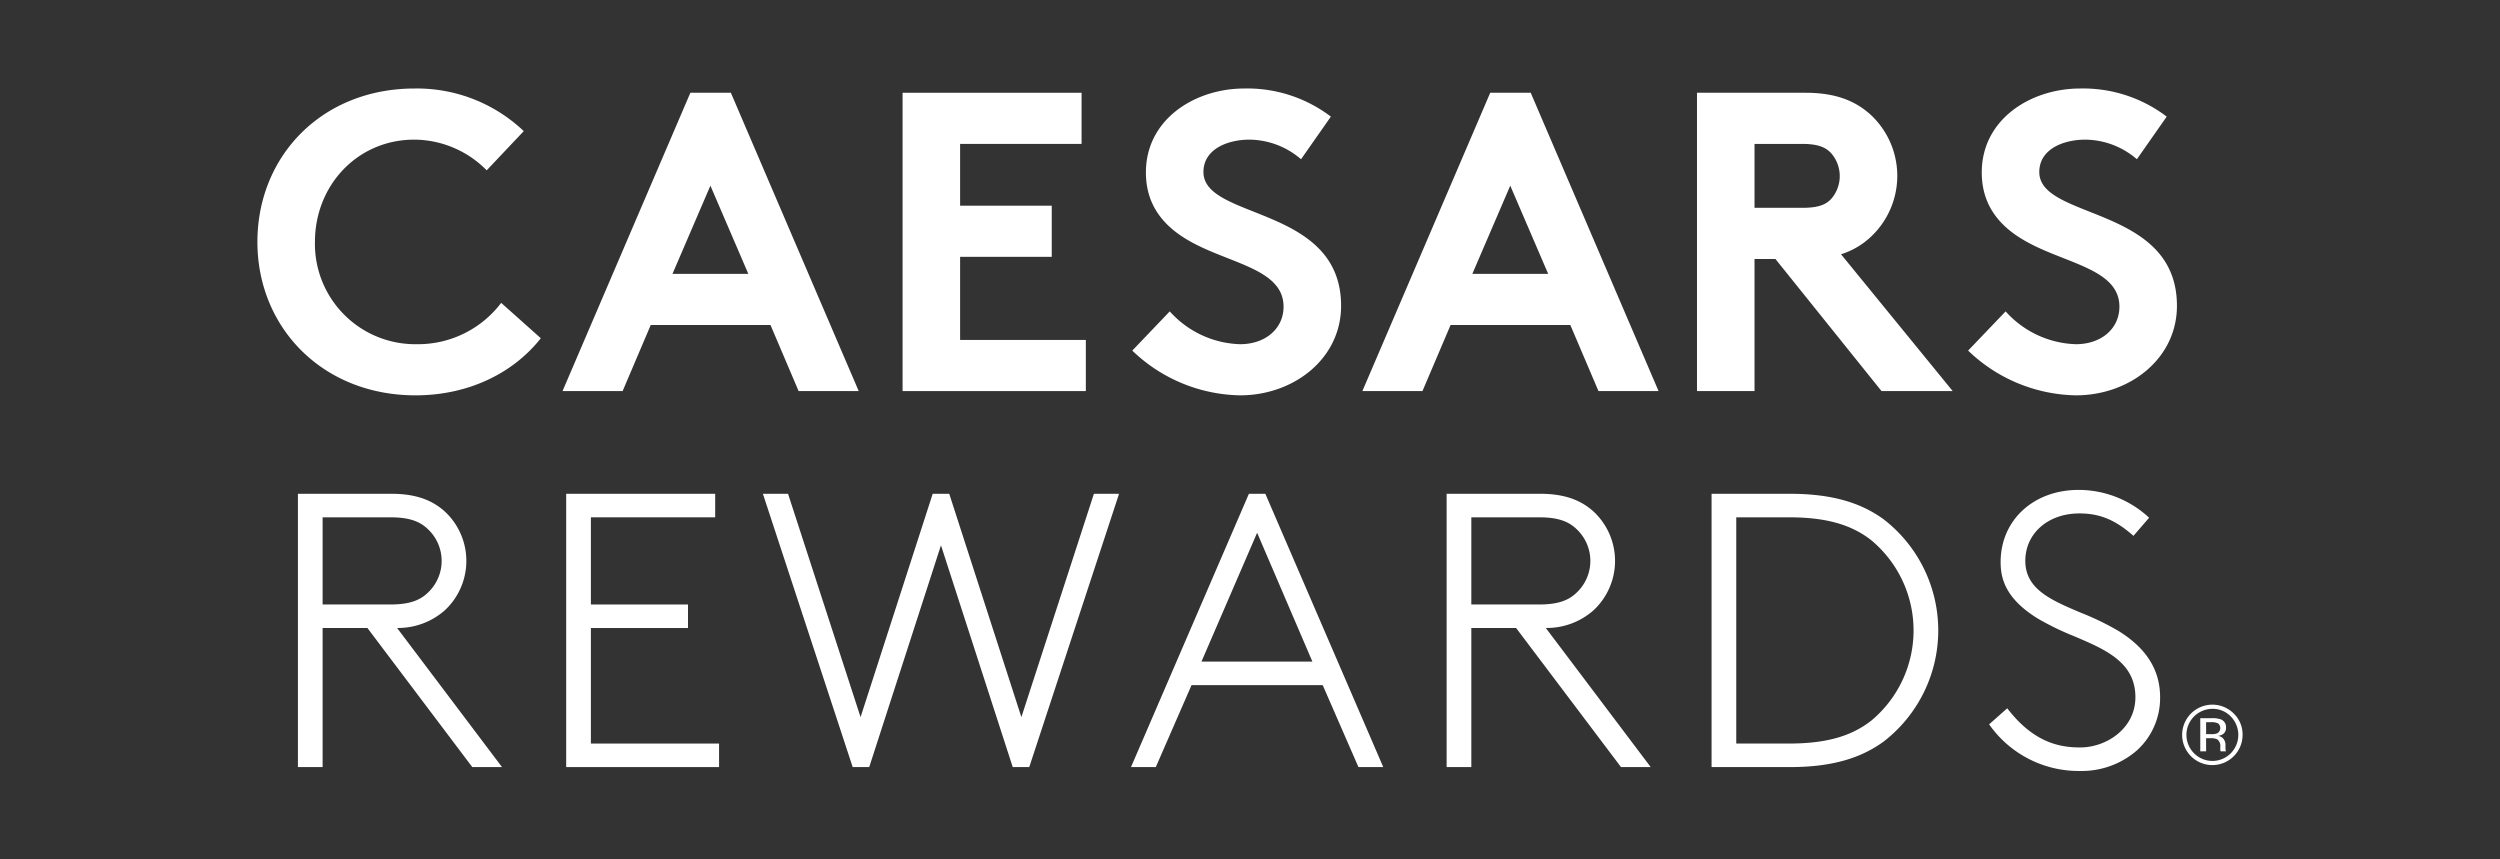
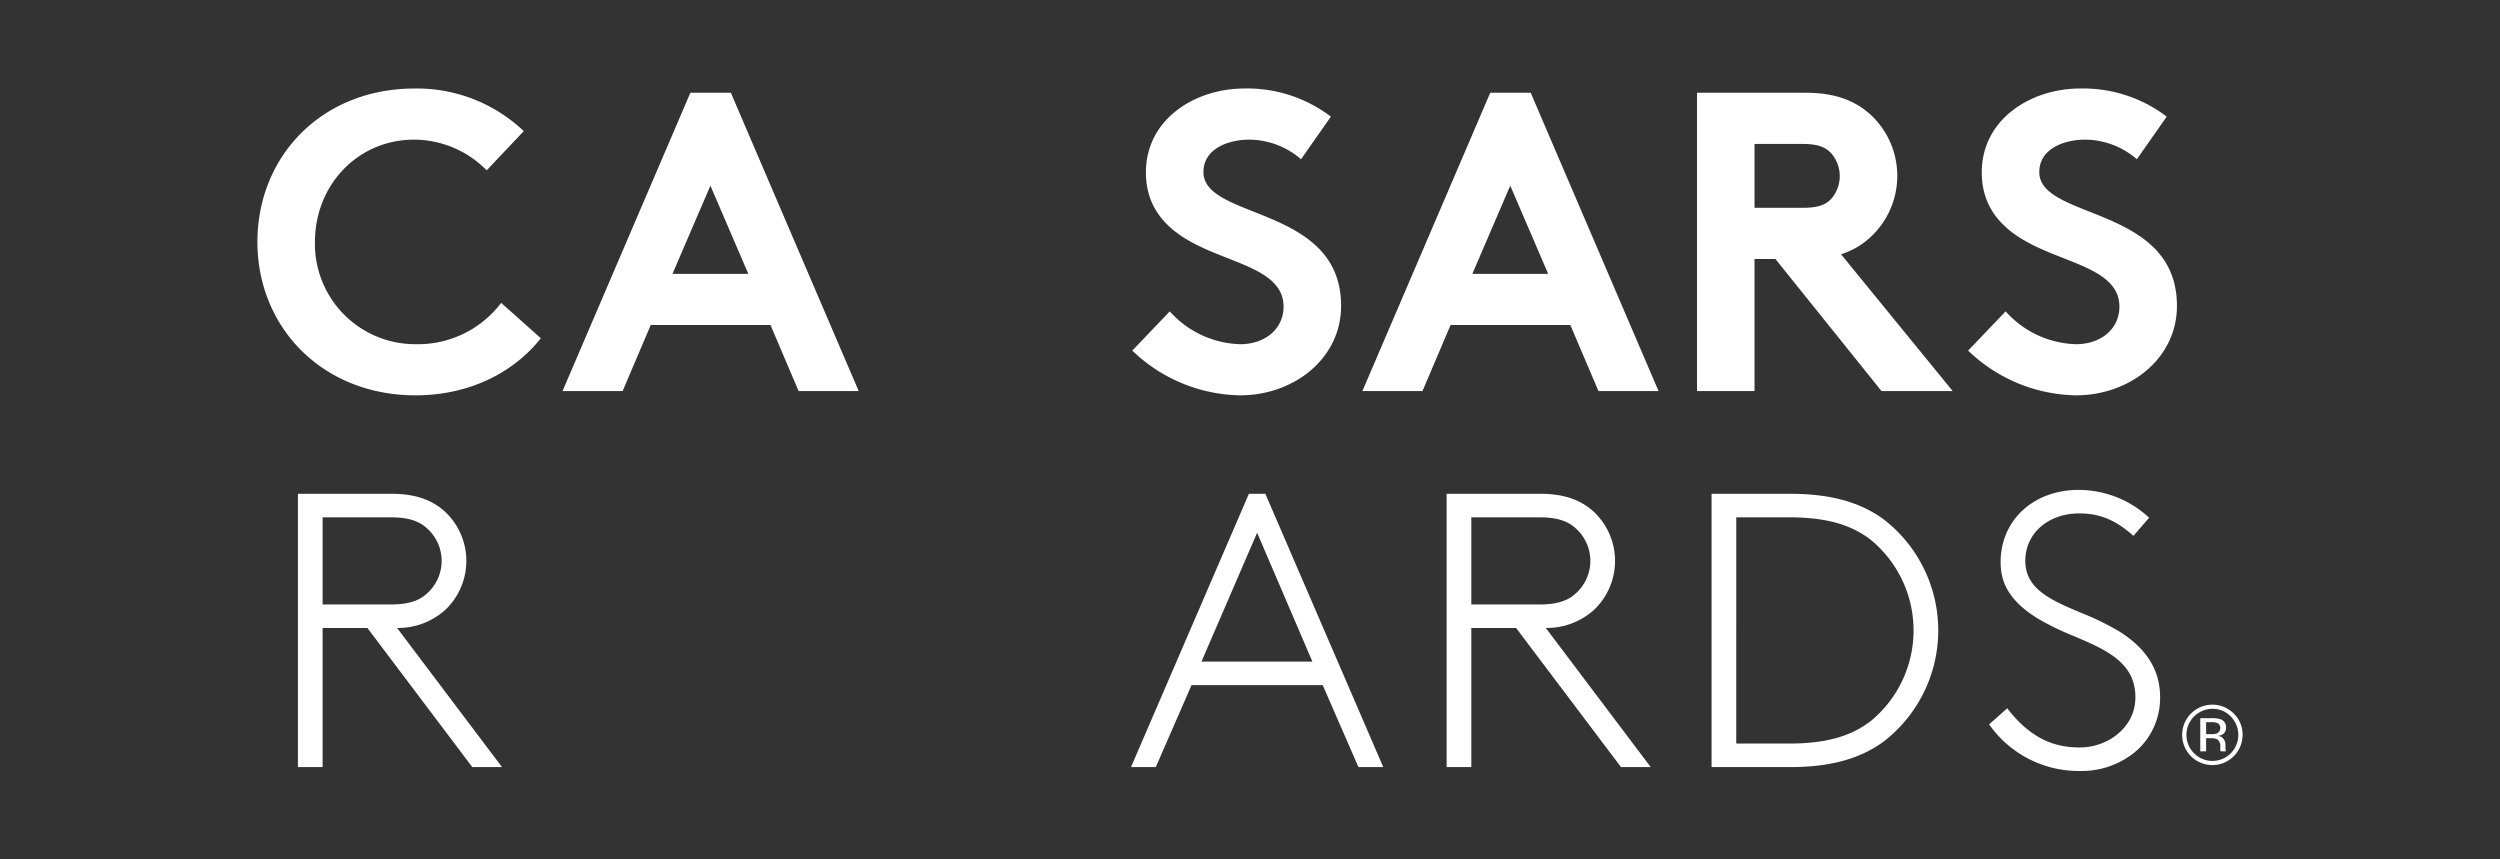
<svg xmlns="http://www.w3.org/2000/svg" id="Layer_1" data-name="Layer 1" width="396" height="136.137" viewBox="0 0 396 136.137">
  <rect x="0" y="0" width="396" height="136.137" fill="#333333" stroke="none" />
  <defs>
    <style>
      .cls-1 {
        fill: #fff;
      }
    </style>
  </defs>
  <g>
    <g>
      <g>
        <path class="cls-1" d="M49.887,38.32A15.896,15.896,0,0,0,65.474,54.52q.274.005.547.001a16.522,16.522,0,0,0,13.366-6.548l6.278,5.603c-4.185,5.333-11.206,9.046-19.847,9.046-14.716,0-25.044-10.733-25.044-24.302S50.968,14.019,65.683,14.019a24.559,24.559,0,0,1,17.281,6.751l-5.873,6.21A16.191,16.191,0,0,0,65.616,22.119C56.637,22.119,49.887,29.342,49.887,38.32Z" />
        <path class="cls-1" d="M89.104,61.947,109.355,14.694h6.413l20.252,47.253h-9.518L122.046,51.484H103.077L98.622,61.947Zm17.416-18.564h12.016l-6.008-13.973Z" />
-         <path class="cls-1" d="M152.082,22.794v9.788h14.514v8.1h-14.514V53.847h19.914V61.947H142.969V14.694h28.352v8.1Z" />
        <path class="cls-1" d="M185.291,49.323a15.546,15.546,0,0,0,11.139,5.198c4.05,0,6.886-2.498,6.886-5.94,0-6.075-8.776-6.818-15.121-10.531-3.713-2.16-6.683-5.4-6.683-10.733,0-8.438,7.763-13.299,15.594-13.299a21.879,21.879,0,0,1,13.704,4.455l-4.726,6.751a12.647,12.647,0,0,0-8.168-3.105c-3.443,0-7.29,1.485-7.29,5.13,0,7.628,21.803,5.266,21.803,21.196,0,8.371-7.493,14.176-15.998,14.176a25.203,25.203,0,0,1-17.078-7.088Z" />
        <path class="cls-1" d="M215.8,61.947l20.251-47.253h6.413l20.252,47.253h-9.518l-4.456-10.463h-18.969L225.319,61.947Zm17.416-18.564h12.016l-6.008-13.973Z" />
        <path class="cls-1" d="M277.916,41.021V61.947h-9.113V14.694h17.214c4.861,0,7.965,1.35,10.328,3.51a13.226,13.226,0,0,1,.612,18.694q-.296.316-.612.612a12.175,12.175,0,0,1-4.726,2.768L309.306,61.947H298.032L281.224,41.021Zm7.56-8.101c2.633,0,3.78-.54,4.59-1.417a5.505,5.505,0,0,0,0-7.223c-.81-.878-1.958-1.485-4.59-1.485h-7.56V32.92Z" />
        <path class="cls-1" d="M317.691,49.323a15.542,15.542,0,0,0,11.138,5.198c4.05,0,6.886-2.498,6.886-5.94,0-6.075-8.775-6.818-15.121-10.531-3.713-2.16-6.683-5.4-6.683-10.733,0-8.438,7.763-13.299,15.593-13.299a21.877,21.877,0,0,1,13.703,4.455l-4.725,6.751a12.65,12.65,0,0,0-8.168-3.105c-3.443,0-7.291,1.485-7.291,5.13,0,7.628,21.804,5.266,21.804,21.196,0,8.371-7.493,14.176-15.999,14.176a25.205,25.205,0,0,1-17.078-7.088Z" />
      </g>
      <g>
        <path class="cls-1" d="M70.449,96.681A10.682,10.682,0,0,0,71.021,81.585q-.275-.297-.573-.573c-2.113-1.908-4.795-2.797-8.442-2.797H47.191v43.29h3.911V99.478h7.097L74.778,121.463l.033.043h4.706L62.897,99.47A11.196,11.196,0,0,0,70.449,96.681ZM69.957,88.847a6.905,6.905,0,0,1-2.243,5.089c-1.34,1.273-3.103,1.815-5.893,1.815H51.102V81.943H61.822c2.791,0,4.553.543,5.895,1.817A6.903,6.903,0,0,1,69.957,88.847Z" />
-         <polygon class="cls-1" points="93.596 99.478 108.979 99.478 108.979 95.751 93.596 95.751 93.596 81.943 113.285 81.943 113.285 78.216 89.685 78.216 89.685 121.506 113.901 121.506 113.901 117.779 93.596 117.779 93.596 99.478" />
-         <polygon class="cls-1" points="161.787 113.594 150.385 78.292 150.36 78.216 147.739 78.216 136.313 113.594 124.851 78.291 124.826 78.216 120.842 78.216 135.04 121.431 135.065 121.506 137.685 121.506 149.05 86.373 160.39 121.43 160.415 121.506 163.034 121.506 177.259 78.216 173.275 78.216 161.787 113.594" />
        <path class="cls-1" d="M200.431,78.216h-2.605l-18.611,43.137-.066.153H183.079l5.662-12.983H209.516l5.632,12.917.029.066H219.108L200.459,78.282Zm7.452,26.581H190.312l8.816-20.409Z" />
        <path class="cls-1" d="M252.403,96.681a10.683,10.683,0,0,0,.571-15.097q-.275-.297-.572-.572c-2.113-1.908-4.795-2.797-8.441-2.797H229.146v43.29h3.911V99.478h7.096l16.58,21.984.033.043h4.705L244.853,99.47A11.191,11.191,0,0,0,252.403,96.681ZM251.912,88.847a6.907,6.907,0,0,1-2.242,5.089c-1.34,1.273-3.102,1.815-5.893,1.815H233.058V81.943H243.777c2.791,0,4.553.543,5.895,1.817a6.906,6.906,0,0,1,2.24,5.088Z" />
        <path class="cls-1" d="M298.421,82.298c-3.779-2.785-8.512-4.082-14.893-4.082h-12.416v43.29h12.416c6.382,0,11.114-1.298,14.893-4.083h0a22.237,22.237,0,0,0-0-35.125Zm-23.398-.355h8.321c5.819,0,9.841,1.112,13.038,3.607a18.588,18.588,0,0,1,0,28.622c-3.198,2.495-7.219,3.607-13.038,3.607h-8.321Z" />
        <path class="cls-1" d="M335.586,99.952a43.234,43.234,0,0,0-5.954-2.886c-4.734-2.004-8.823-3.734-8.823-8.219,0-4.357,3.603-7.52,8.566-7.52,3.208,0,5.664,1.008,8.481,3.48l.083.073,2.482-2.873-.082-.072a16.378,16.378,0,0,0-11.086-4.334c-7.159,0-12.354,4.807-12.354,11.431,0,2.48.67,5.738,5.897,8.954a43.164,43.164,0,0,0,5.753,2.791c4.988,2.124,9.699,4.129,9.699,9.668,0,4.911-4.542,7.95-8.75,7.95-3.145,0-7.291-.694-11.48-6.11l-.072-.093-2.871,2.545.062.081a17.31,17.31,0,0,0,14.362,7.304,13.323,13.323,0,0,0,8.98-3.251,11.182,11.182,0,0,0,3.682-8.427C342.16,106.129,340.01,102.697,335.586,99.952Z" />
      </g>
    </g>
    <path class="cls-1" d="M348.524,119.006h.924v-2.073h.726a2.194,2.194,0,0,1,1.024.174,1.268,1.268,0,0,1,.496,1.204v.415l.019.168a.205.205,0,0,1,.012.059.152.152,0,0,1,.012.053h.869l-.031-.062a.73.73,0,0,1-.049-.279c-.006-.14-.013-.267-.013-.388v-.385a1.505,1.505,0,0,0-.285-.816,1.244,1.244,0,0,0-.907-.506,2.023,2.023,0,0,0,.763-.258,1.147,1.147,0,0,0,.515-1.033,1.303,1.303,0,0,0-.813-1.328,4.045,4.045,0,0,0-1.427-.193h-1.837Zm2.631-2.827a2.602,2.602,0,0,1-.882.112h-.825v-1.899h.782a2.336,2.336,0,0,1,1.117.198.947.947,0,0,1-.192,1.588m2.674-3.152a4.786,4.786,0,1,0,1.396,3.37,4.618,4.618,0,0,0-1.396-3.37m-.478.459a4.157,4.157,0,0,1,0,5.839,4.097,4.097,0,0,1-5.794.014l-.014-.014a4.126,4.126,0,0,1,2.904-7.046,3.96,3.96,0,0,1,2.904,1.206" />
  </g>
</svg>